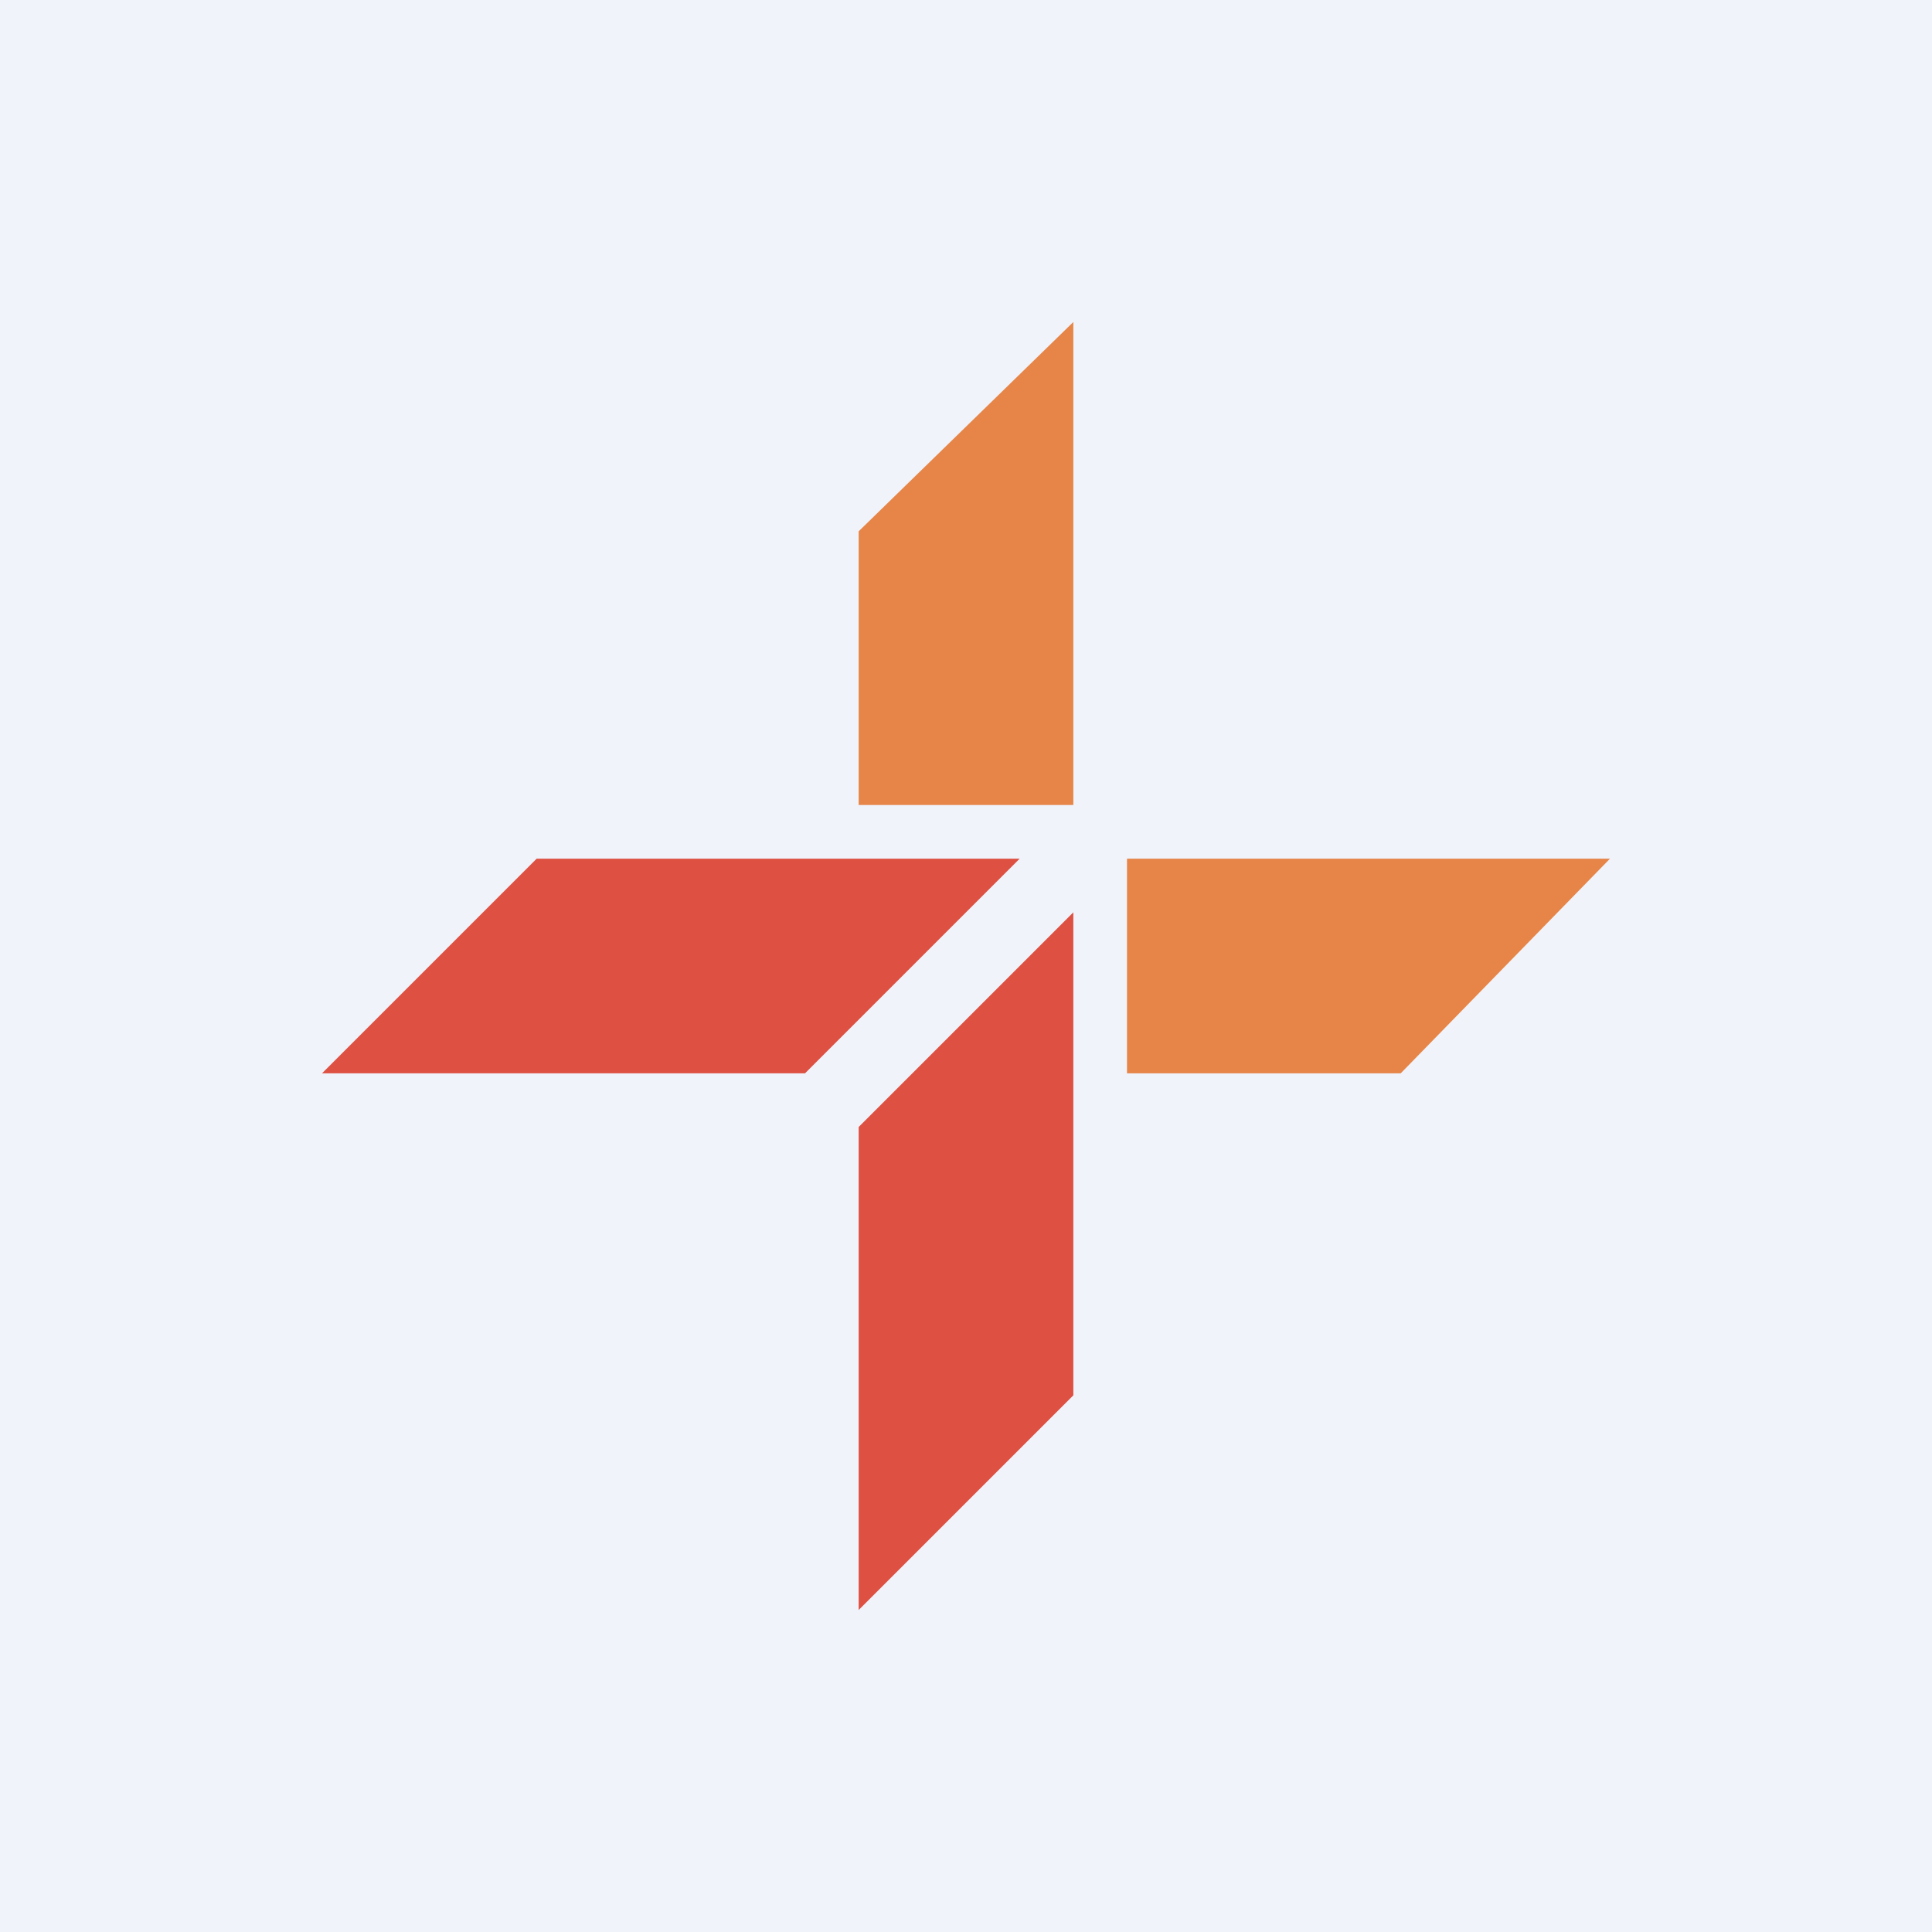
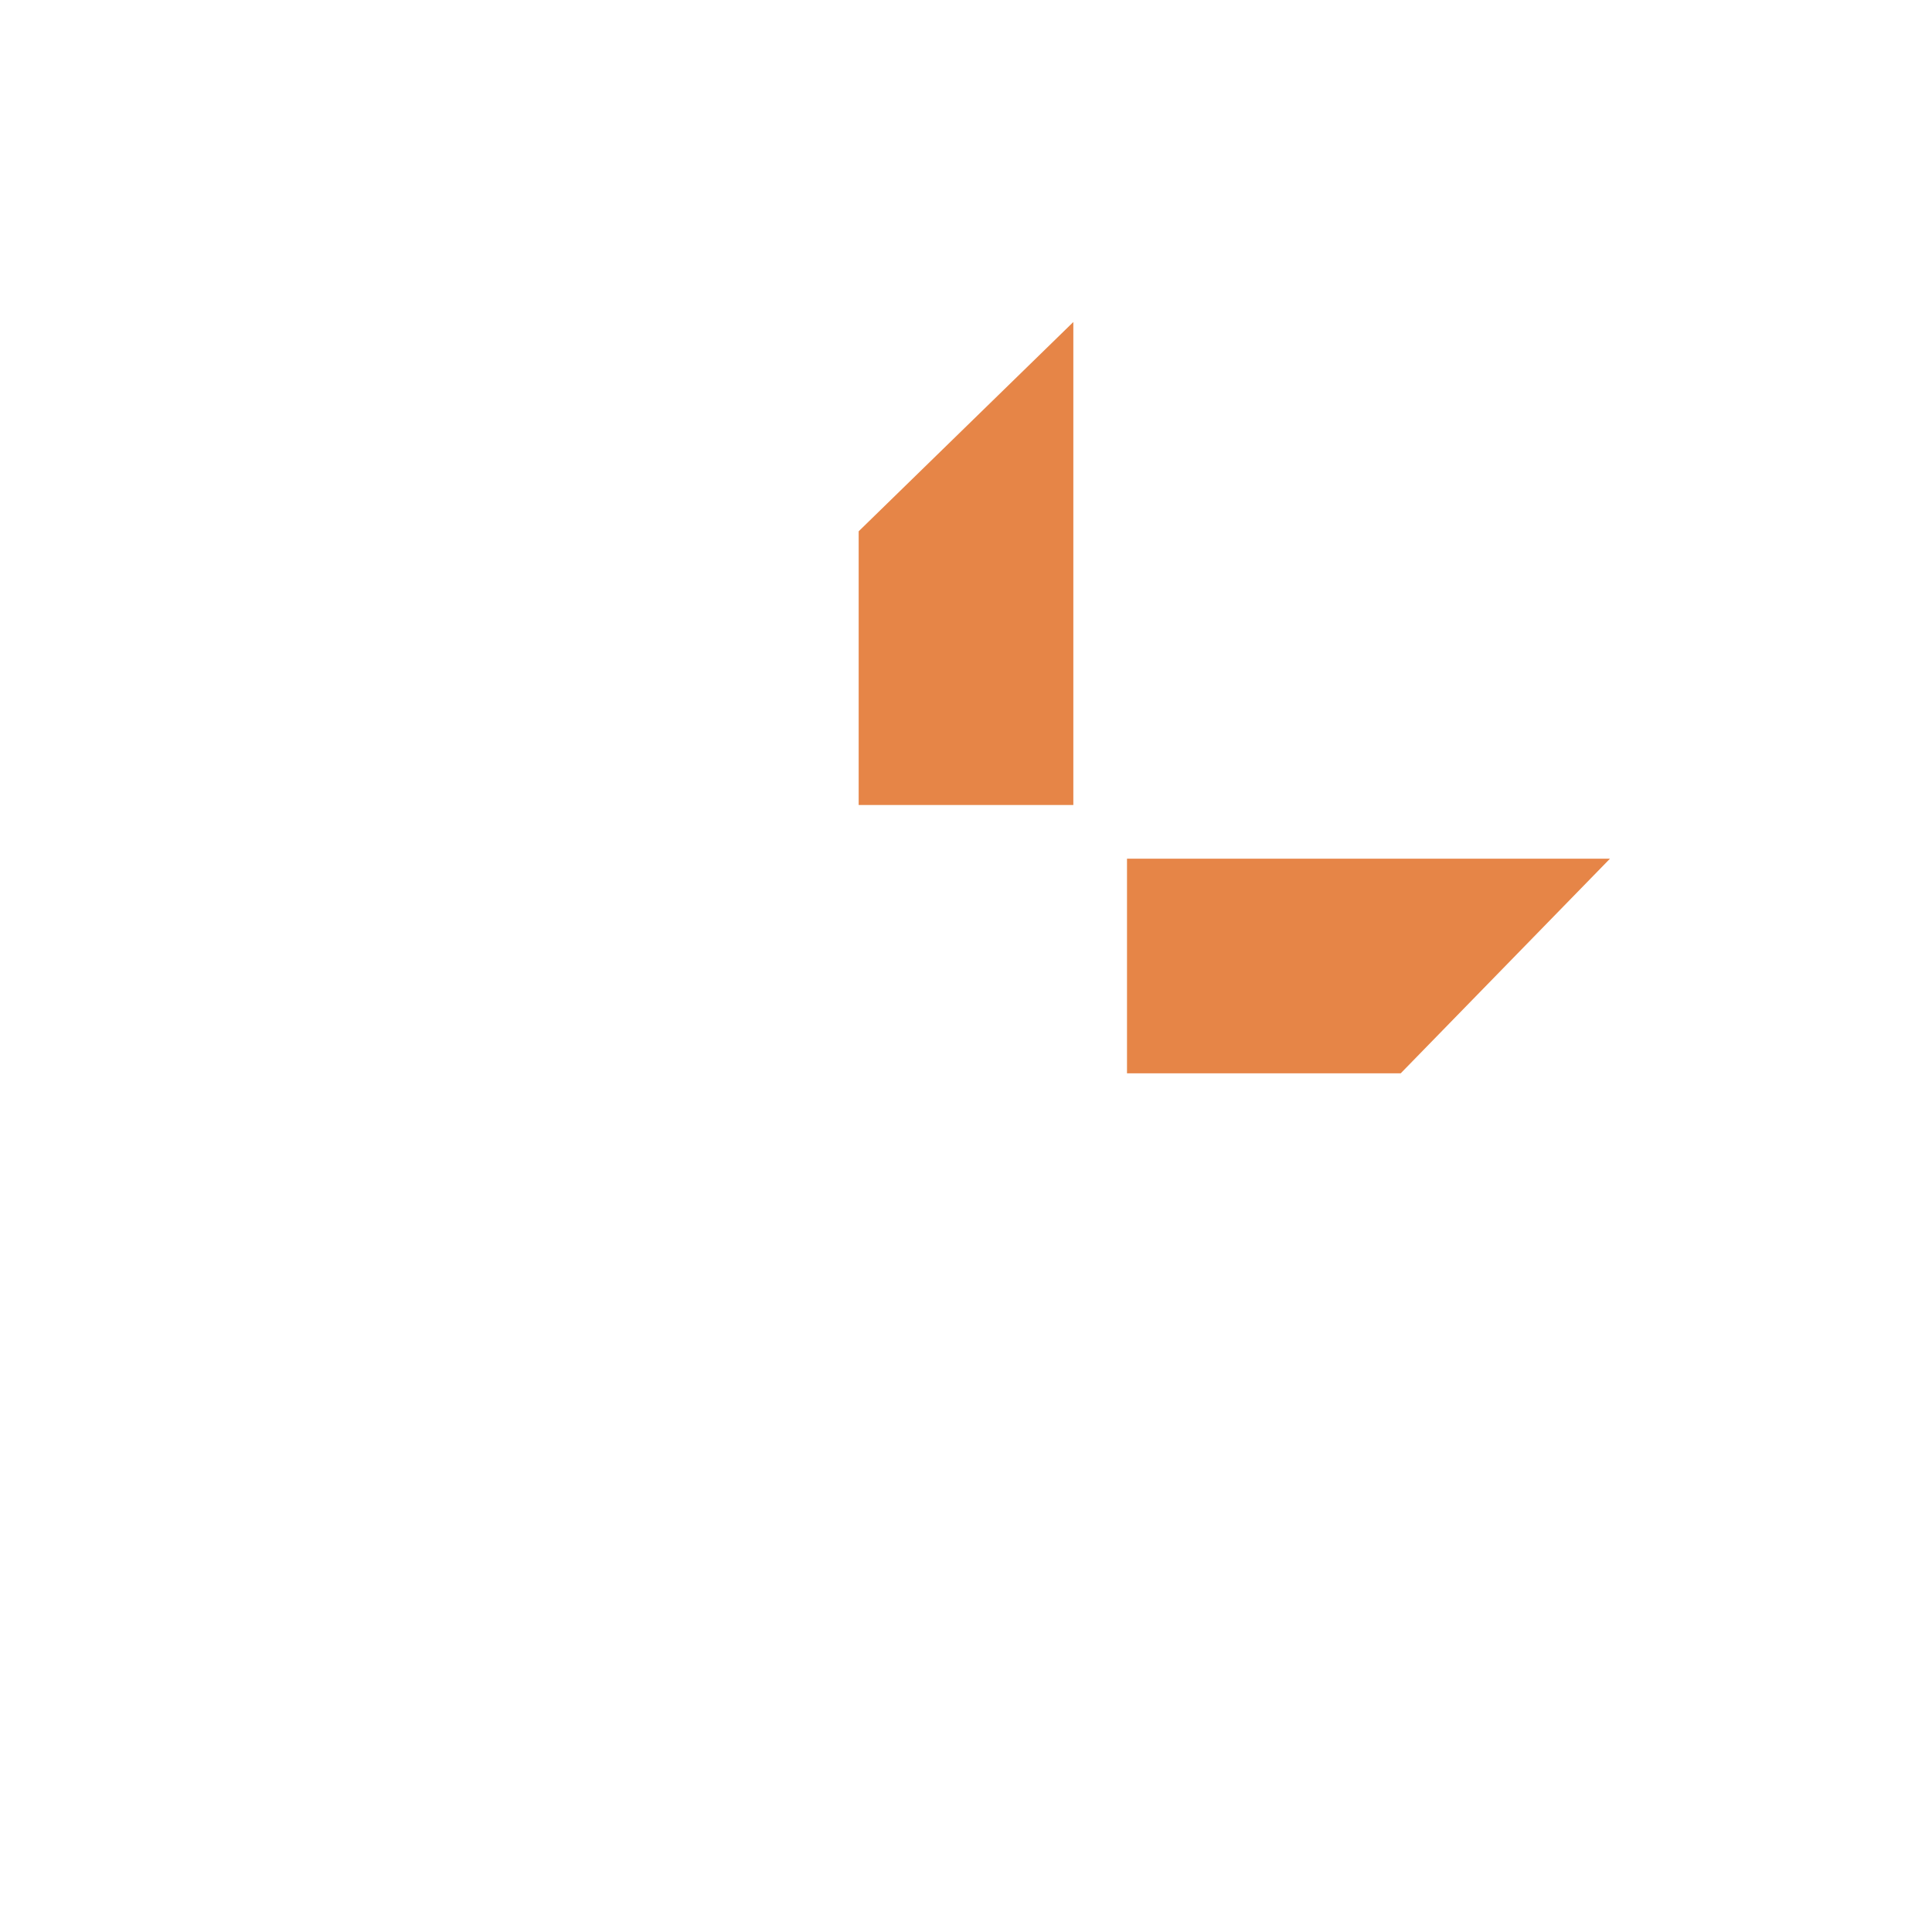
<svg xmlns="http://www.w3.org/2000/svg" width="18" height="18" viewBox="0 0 18 18">
-   <path fill="#F0F3FA" d="M0 0h18v18H0z" />
-   <path d="M5 8h4.5l-2 2H3l2-2ZM8 10.5V15l2-2V8.5l-2 2Z" fill="#DD5042" />
-   <path d="M8 4.95 10 3v4.5H8V4.95ZM13.05 10 15 8h-4.5v2h2.55Z" fill="#E68547" />
+   <path d="M8 4.95 10 3v4.5H8V4.95ZM13.05 10 15 8h-4.5v2Z" fill="#E68547" />
</svg>